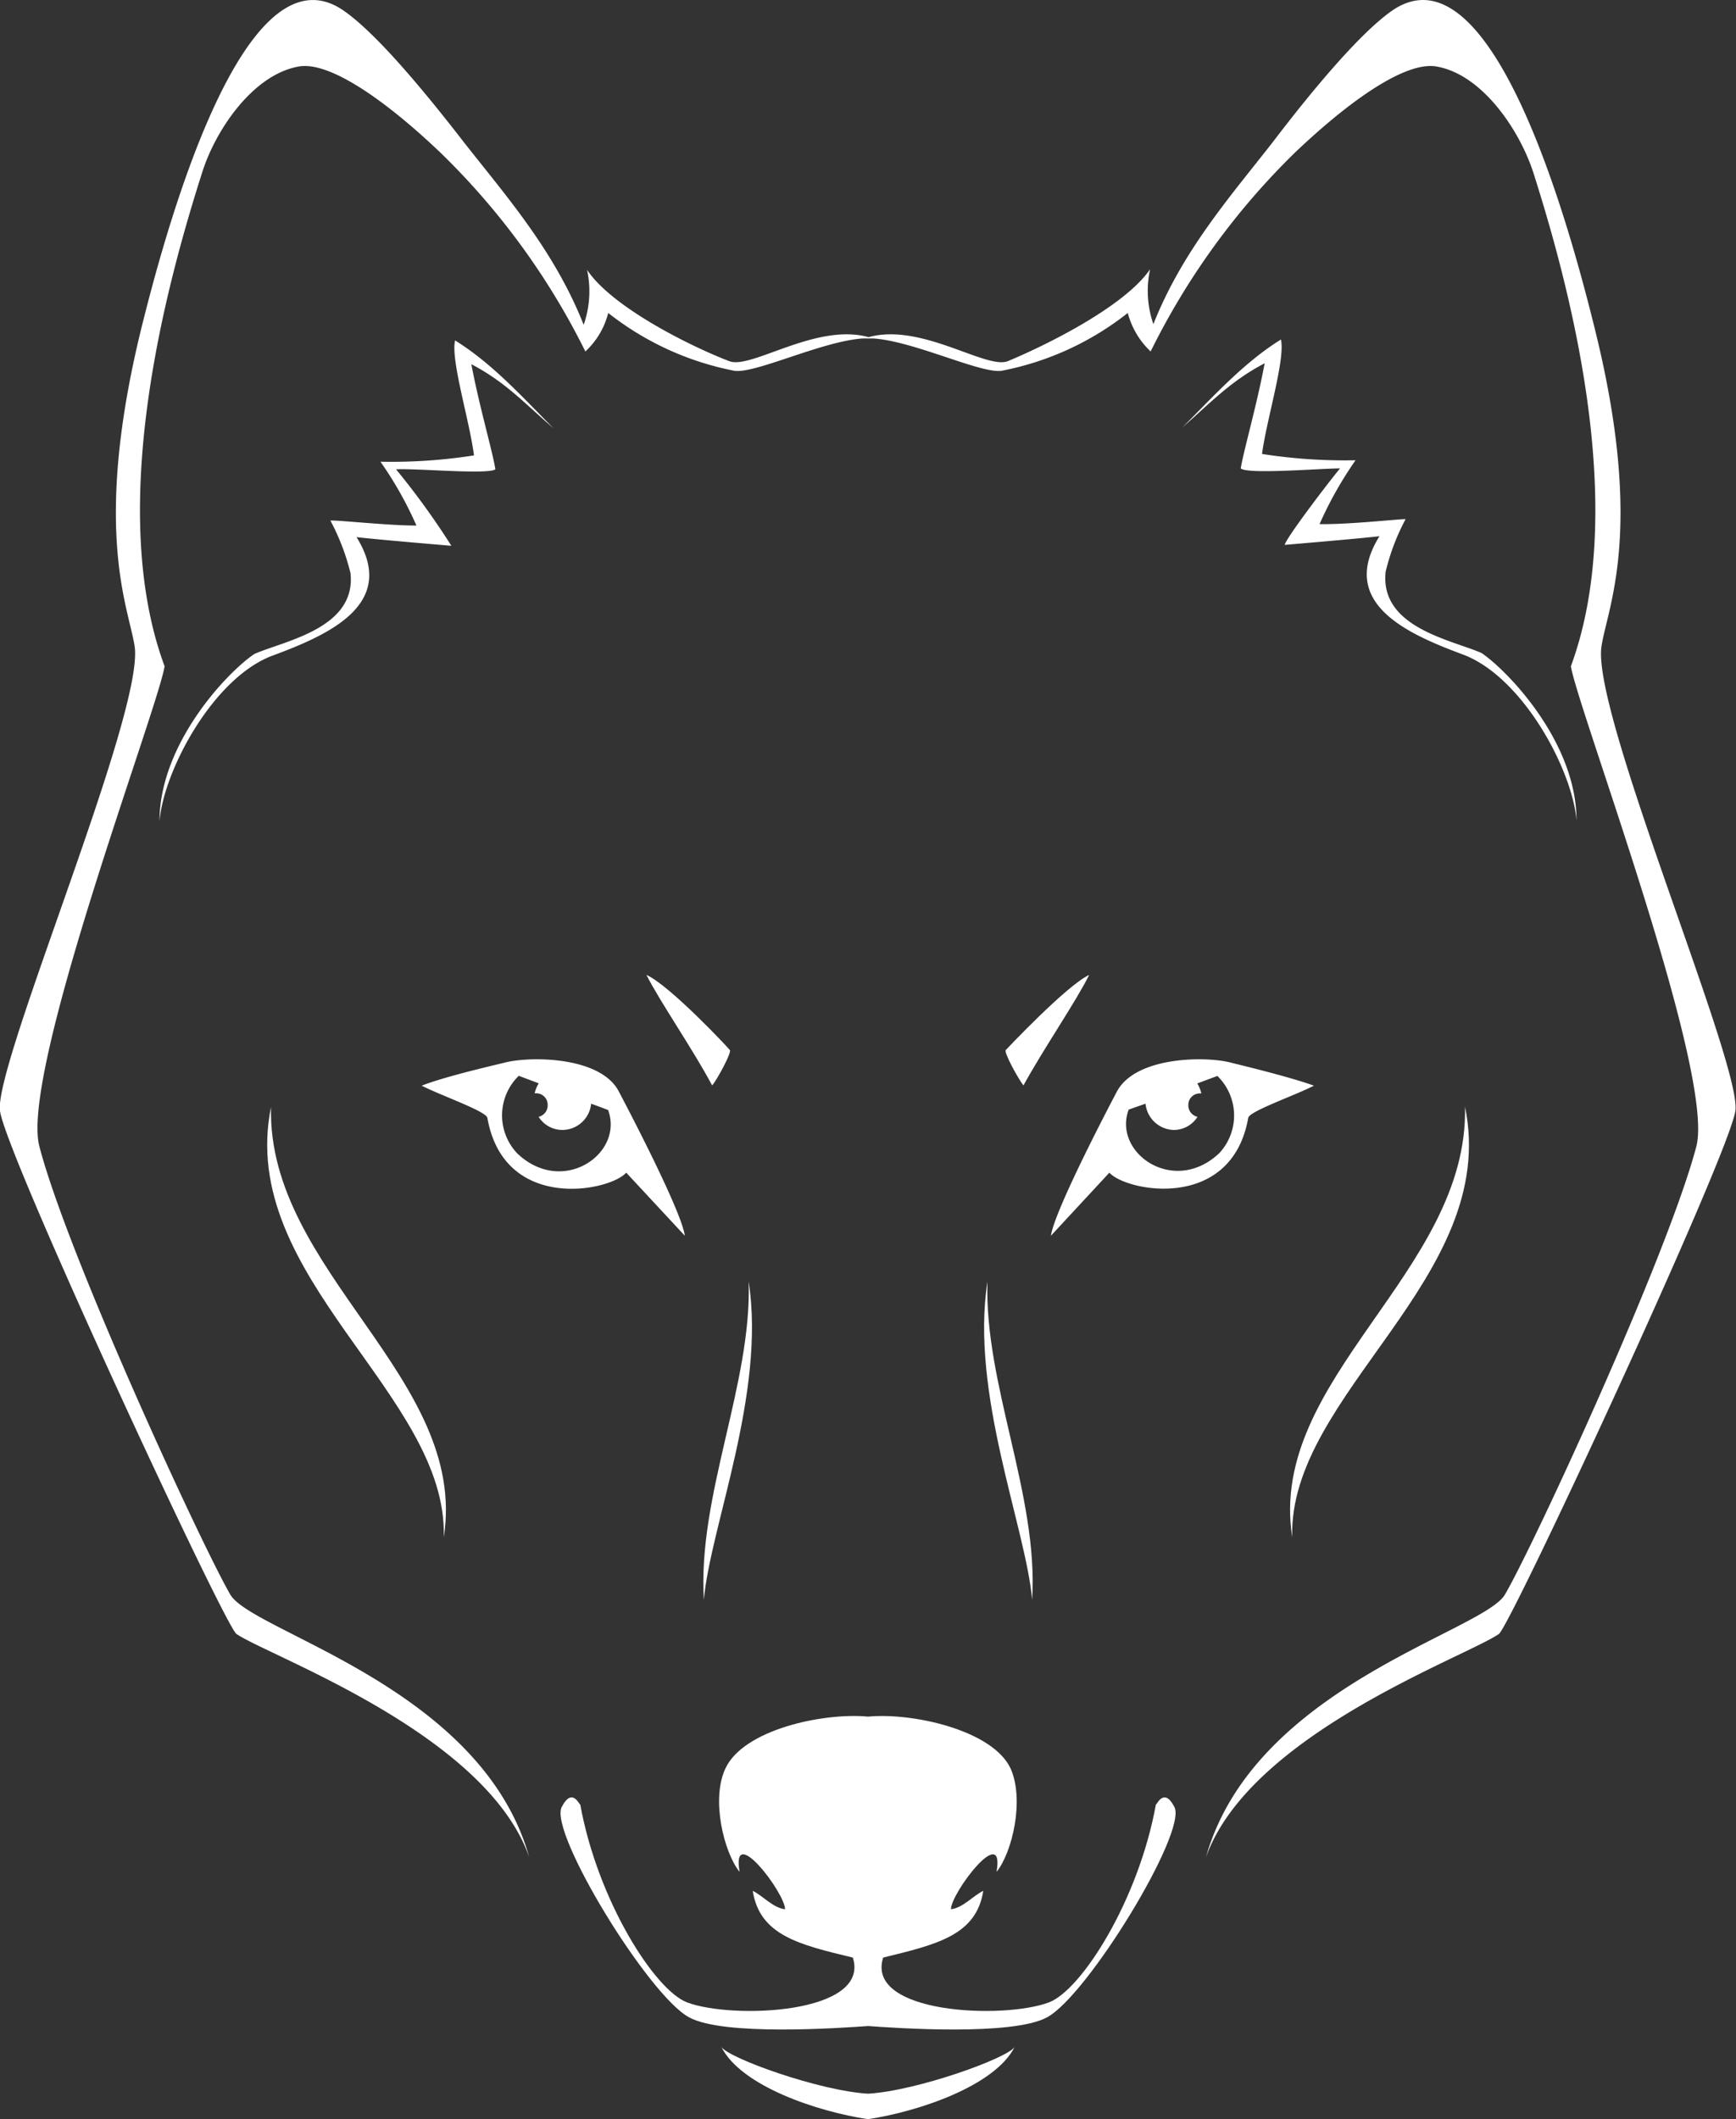
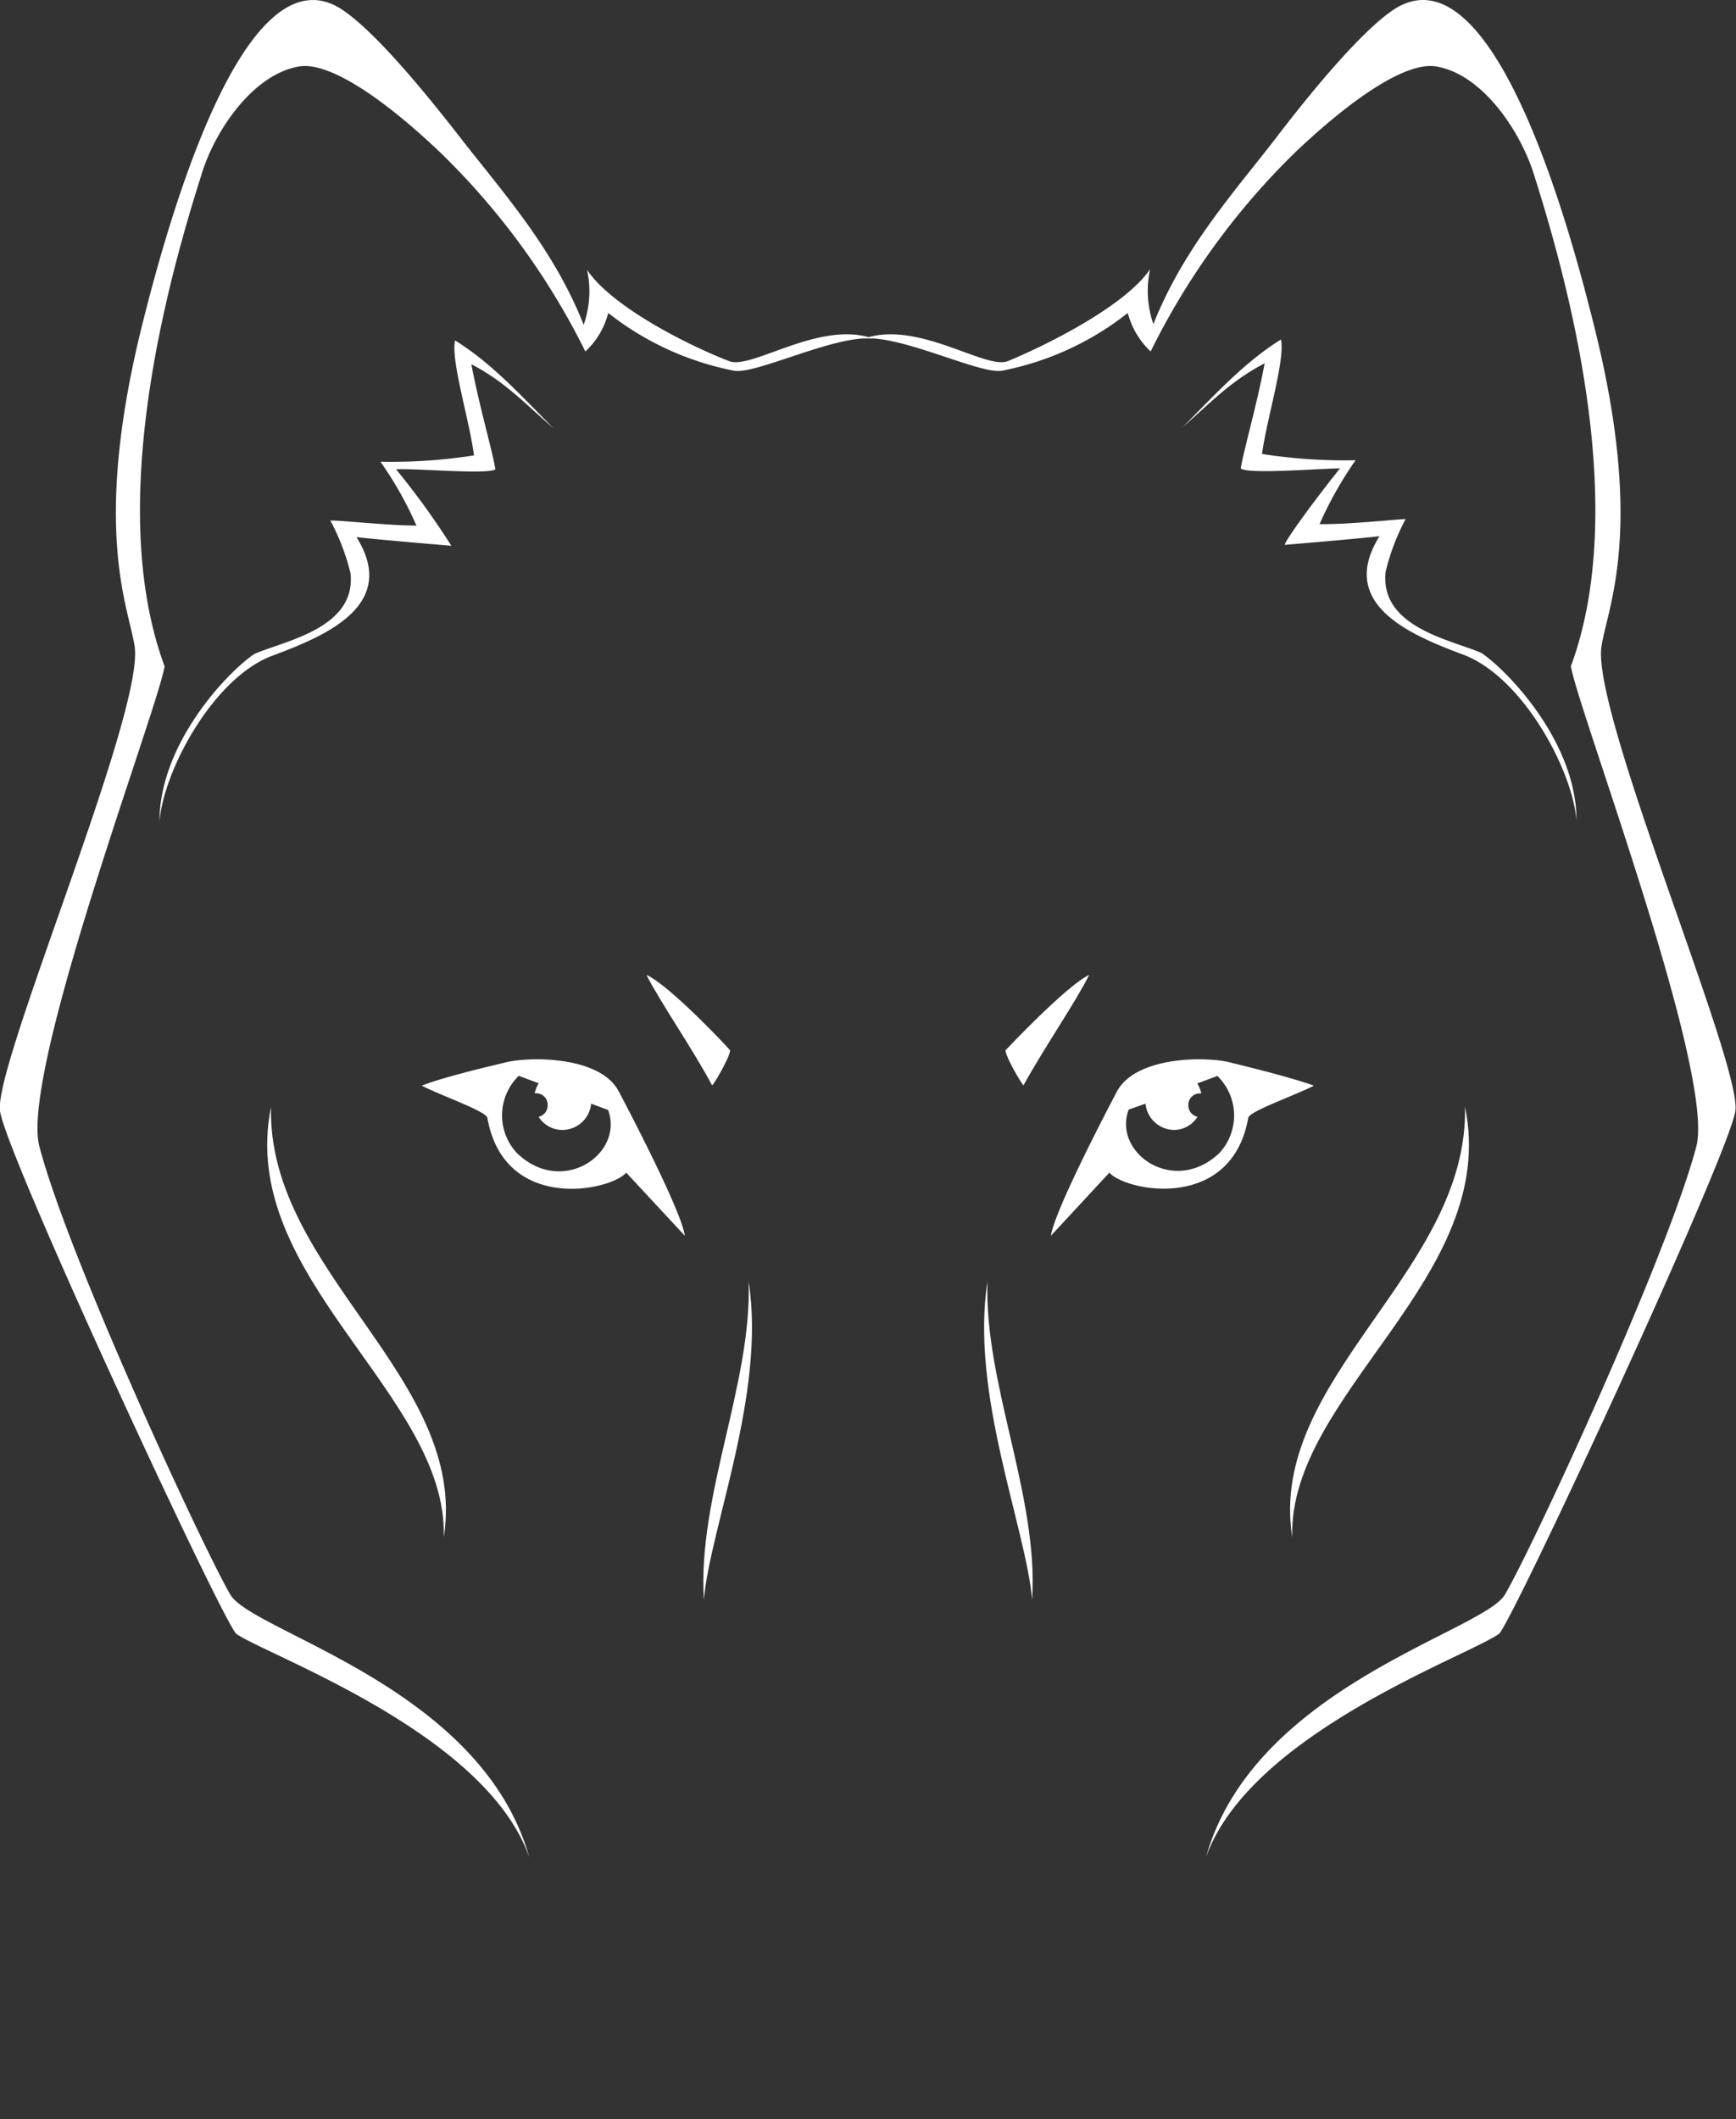
<svg xmlns="http://www.w3.org/2000/svg" viewBox="0 0 132.15 161.29">
  <rect x="0" y="0" width="132.15" height="161.29" fill="#333333" stroke="none" />
  <defs>
    <style>.cls-1{fill:#fff;}</style>
  </defs>
  <title>Fichier 1</title>
  <g id="Calque_2" data-name="Calque 2">
    <g id="Mode_Isolation" data-name="Mode Isolation">
      <g id="Wolf">
        <g id="wolf_face" data-name="wolf face">
          <path id="face" class="cls-1" d="M121.91,49.2c.45-3,3.3-8.82-.5-24.14C119.85,18.75,113.83-4.55,106,.79,103.51,2.51,99.8,7,97,10.67c-3.18,4.1-6.95,8.31-9.2,14a7.7,7.7,0,0,1-.25-4.18c-2,2.92-8.2,5.91-10.84,7-1.66.64-6.57-2.94-10.59-1.83-4-1.11-8.93,2.47-10.6,1.83-2.64-1-8.85-4-10.83-6.95a7.7,7.7,0,0,1-.26,4.18c-2.25-5.7-6-9.91-9.2-14C32.35,7,28.64,2.51,26.13.79c-7.8-5.34-13.83,18-15.39,24.27C7,40.38,9.8,46.23,10.25,49.2,11,54.27-.5,81.09,0,84.56s17.11,39.2,18,39.8c2.55,1.73,19,7.57,22.29,17-3.65-13-21.09-17.12-22.76-20C15.48,117.86,5.19,95.67,3,87.26,1.5,81.65,12,54,12.53,50.71,8,38.5,12.78,21.31,15.37,13.19c1-3.25,3.88-7.53,7.39-8.13C25,4.67,29.13,7.43,33.51,11.6A55.22,55.22,0,0,1,44.56,26.75a6,6,0,0,0,1.74-2.93,22.4,22.4,0,0,0,9.5,4.38c1.46.37,6.71-2.23,9.88-2.44.12,0,.67,0,.8,0,3.17.21,8.42,2.81,9.87,2.44a22.29,22.29,0,0,0,9.5-4.38,6.19,6.19,0,0,0,1.74,2.93,55.43,55.43,0,0,1,11-15.15c4.39-4.17,8.49-6.93,10.75-6.54,3.51.6,6.36,4.88,7.4,8.13,2.58,8.12,7.35,25.31,2.84,37.52.55,3.32,11,30.94,9.55,36.55-2.22,8.41-12.5,30.6-14.57,34.1-1.66,2.84-19.11,7-22.76,20,3.33-9.39,19.74-15.23,22.3-17,.88-.6,17.47-36.33,18-39.8S121.14,54.27,121.91,49.2Z" />
          <g id="muzzle">
-             <path class="cls-1" d="M66.08,159.35c-3.73-.22-10.61-2.7-11.17-3.56,1.51,3,7.35,4.93,11.16,5.5h0c3.81-.57,9.66-2.52,11.17-5.5C76.69,156.65,69.81,159.13,66.08,159.35Z" />
-             <path class="cls-1" d="M89.4,137.53c-.81-1.57-1.36-.11-1.41-.19-1.32,7.29-5.66,14.12-8.14,15.06-3.46,1.31-14,.88-12.62-3.41,4.08-1,7.09-1.69,7.62-5.08-.79.38-1.55,1.3-2.46,1.4,0-1.24,4.12-6.65,3.47-2.84C77.05,141,78,137,76.93,134.6c-1.35-2.9-7.41-4.27-10.85-3.95-3.45-.32-9.5,1-10.86,3.95-1.11,2.35-.11,6.39,1.08,7.87-.66-3.81,3.46,1.6,3.46,2.84-.91-.1-1.66-1-2.46-1.4.53,3.39,3.54,4.1,7.62,5.08,1.37,4.29-9.16,4.72-12.62,3.41-2.47-.94-6.81-7.77-8.13-15.06-.05.08-.6-1.38-1.41.19-1,1.91,6.59,14.32,9.68,16,2.59,1.45,11.56.82,13.64.67,2.07.15,11,.78,13.64-.67C82.8,151.85,90.39,139.44,89.4,137.53Z" />
-           </g>
+             </g>
          <g id="nose">
            <path class="cls-1" d="M78.57,121.76c.5-7.92-3.66-16.43-3.4-24.22C73.84,106.05,78.09,116.25,78.57,121.76Z" />
            <path class="cls-1" d="M53.58,121.76c.48-5.51,4.73-15.71,3.41-24.22C57.24,105.33,53.09,113.84,53.58,121.76Z" />
          </g>
          <g id="cheek">
            <path class="cls-1" d="M98.37,117c-.33-10.9,15.84-19.81,13.15-32.77C111.82,96.78,96.46,104.91,98.37,117Z" />
            <path class="cls-1" d="M20.63,84.26C18,97.22,34.12,106.13,33.78,117,35.69,104.91,20.33,96.78,20.63,84.26Z" />
          </g>
          <g id="eyes">
            <path class="cls-1" d="M85,83.12S80.29,92,80,94.05l4.45-4.8c1.26,1.43,9.3,3,10.57-4.17.09-.51,3.5-1.68,5-2.45-1.88-.69-6-1.67-6.27-1.74C91.89,80.37,86.41,80.37,85,83.12ZM87.2,84A2.22,2.22,0,0,0,89.34,86,2.14,2.14,0,0,0,91.16,85a.89.89,0,0,1-.7-.89.87.87,0,0,1,.85-.89h.14a2.53,2.53,0,0,0-.31-.76l1.53-.57a4.2,4.2,0,0,1,.16,5.86c-3.45,3.29-8.15,0-6.91-3.3Z" />
            <path class="cls-1" d="M76.58,79.9c-.26.07,1,2.33,1.33,2.71,1.55-2.83,4-6.38,5-8.41C81.19,75,76.58,79.9,76.58,79.9Z" />
            <path class="cls-1" d="M37.1,85.08c1.27,7.2,9.31,5.6,10.57,4.17l4.46,4.8c-.26-2-5-10.93-5-10.93-1.36-2.75-6.85-2.75-8.77-2.23-.25.07-4.38,1-6.26,1.74C33.61,83.4,37,84.57,37.1,85.08Zm2.39-3.2,1.52.57a2.53,2.53,0,0,0-.31.76h.14a.87.87,0,0,1,.85.89A.89.89,0,0,1,41,85,2.14,2.14,0,0,0,42.81,86,2.21,2.21,0,0,0,45,84l1.29.48c1.23,3.33-3.47,6.59-6.92,3.3A4.2,4.2,0,0,1,39.49,81.88Z" />
            <path class="cls-1" d="M49.21,74.2c1,2,3.49,5.58,5,8.41.35-.38,1.58-2.64,1.33-2.71C55.58,79.9,51,75,49.21,74.2Z" />
          </g>
          <g id="ears_fur" data-name="ears fur">
            <path class="cls-1" d="M97.51,25.84c-2.89,1.79-5.3,4.5-7.5,6.69,2.19-1.92,3.66-3.52,6.26-4.88-.61,3.25-1.61,6.67-1.82,8,.52.47,6.08,0,7.56,0-.84,1-4.16,5.36-4.21,5.82,0,0,5.72-.48,7.21-.66-3.18,5.11,2.15,7.44,6.34,9,4.53,1.68,8.34,8.74,8.66,12.64,0-6-5.27-11.42-7.23-12.75-2.27-1-7.77-1.94-7.3-6.19a16.75,16.75,0,0,1,1.52-4c-.6,0-4.38.42-6.55.38a28.52,28.52,0,0,1,2.74-4.86,40.65,40.65,0,0,1-7.12-.48C96.42,31.91,97.85,27.35,97.51,25.84Z" />
            <path class="cls-1" d="M19.37,49.77c-2,1.33-7.23,6.78-7.23,12.75.32-3.9,4.13-11,8.66-12.64,4.19-1.56,9.52-3.89,6.34-9,1.49.18,7.22.66,7.22.66a58.86,58.86,0,0,0-4.21-5.82c1.48-.09,7,.42,7.56,0-.21-1.35-1.22-4.77-1.83-8,2.61,1.36,4.07,3,6.26,4.88-2.2-2.19-4.6-4.9-7.5-6.69-.34,1.51,1.1,6.07,1.44,8.75a40.52,40.52,0,0,1-7.12.48,27.85,27.85,0,0,1,2.74,4.86c-2.17,0-5.94-.42-6.55-.38a17.09,17.09,0,0,1,1.53,4C27.14,47.83,21.65,48.77,19.37,49.77Z" />
          </g>
        </g>
      </g>
    </g>
  </g>
</svg>